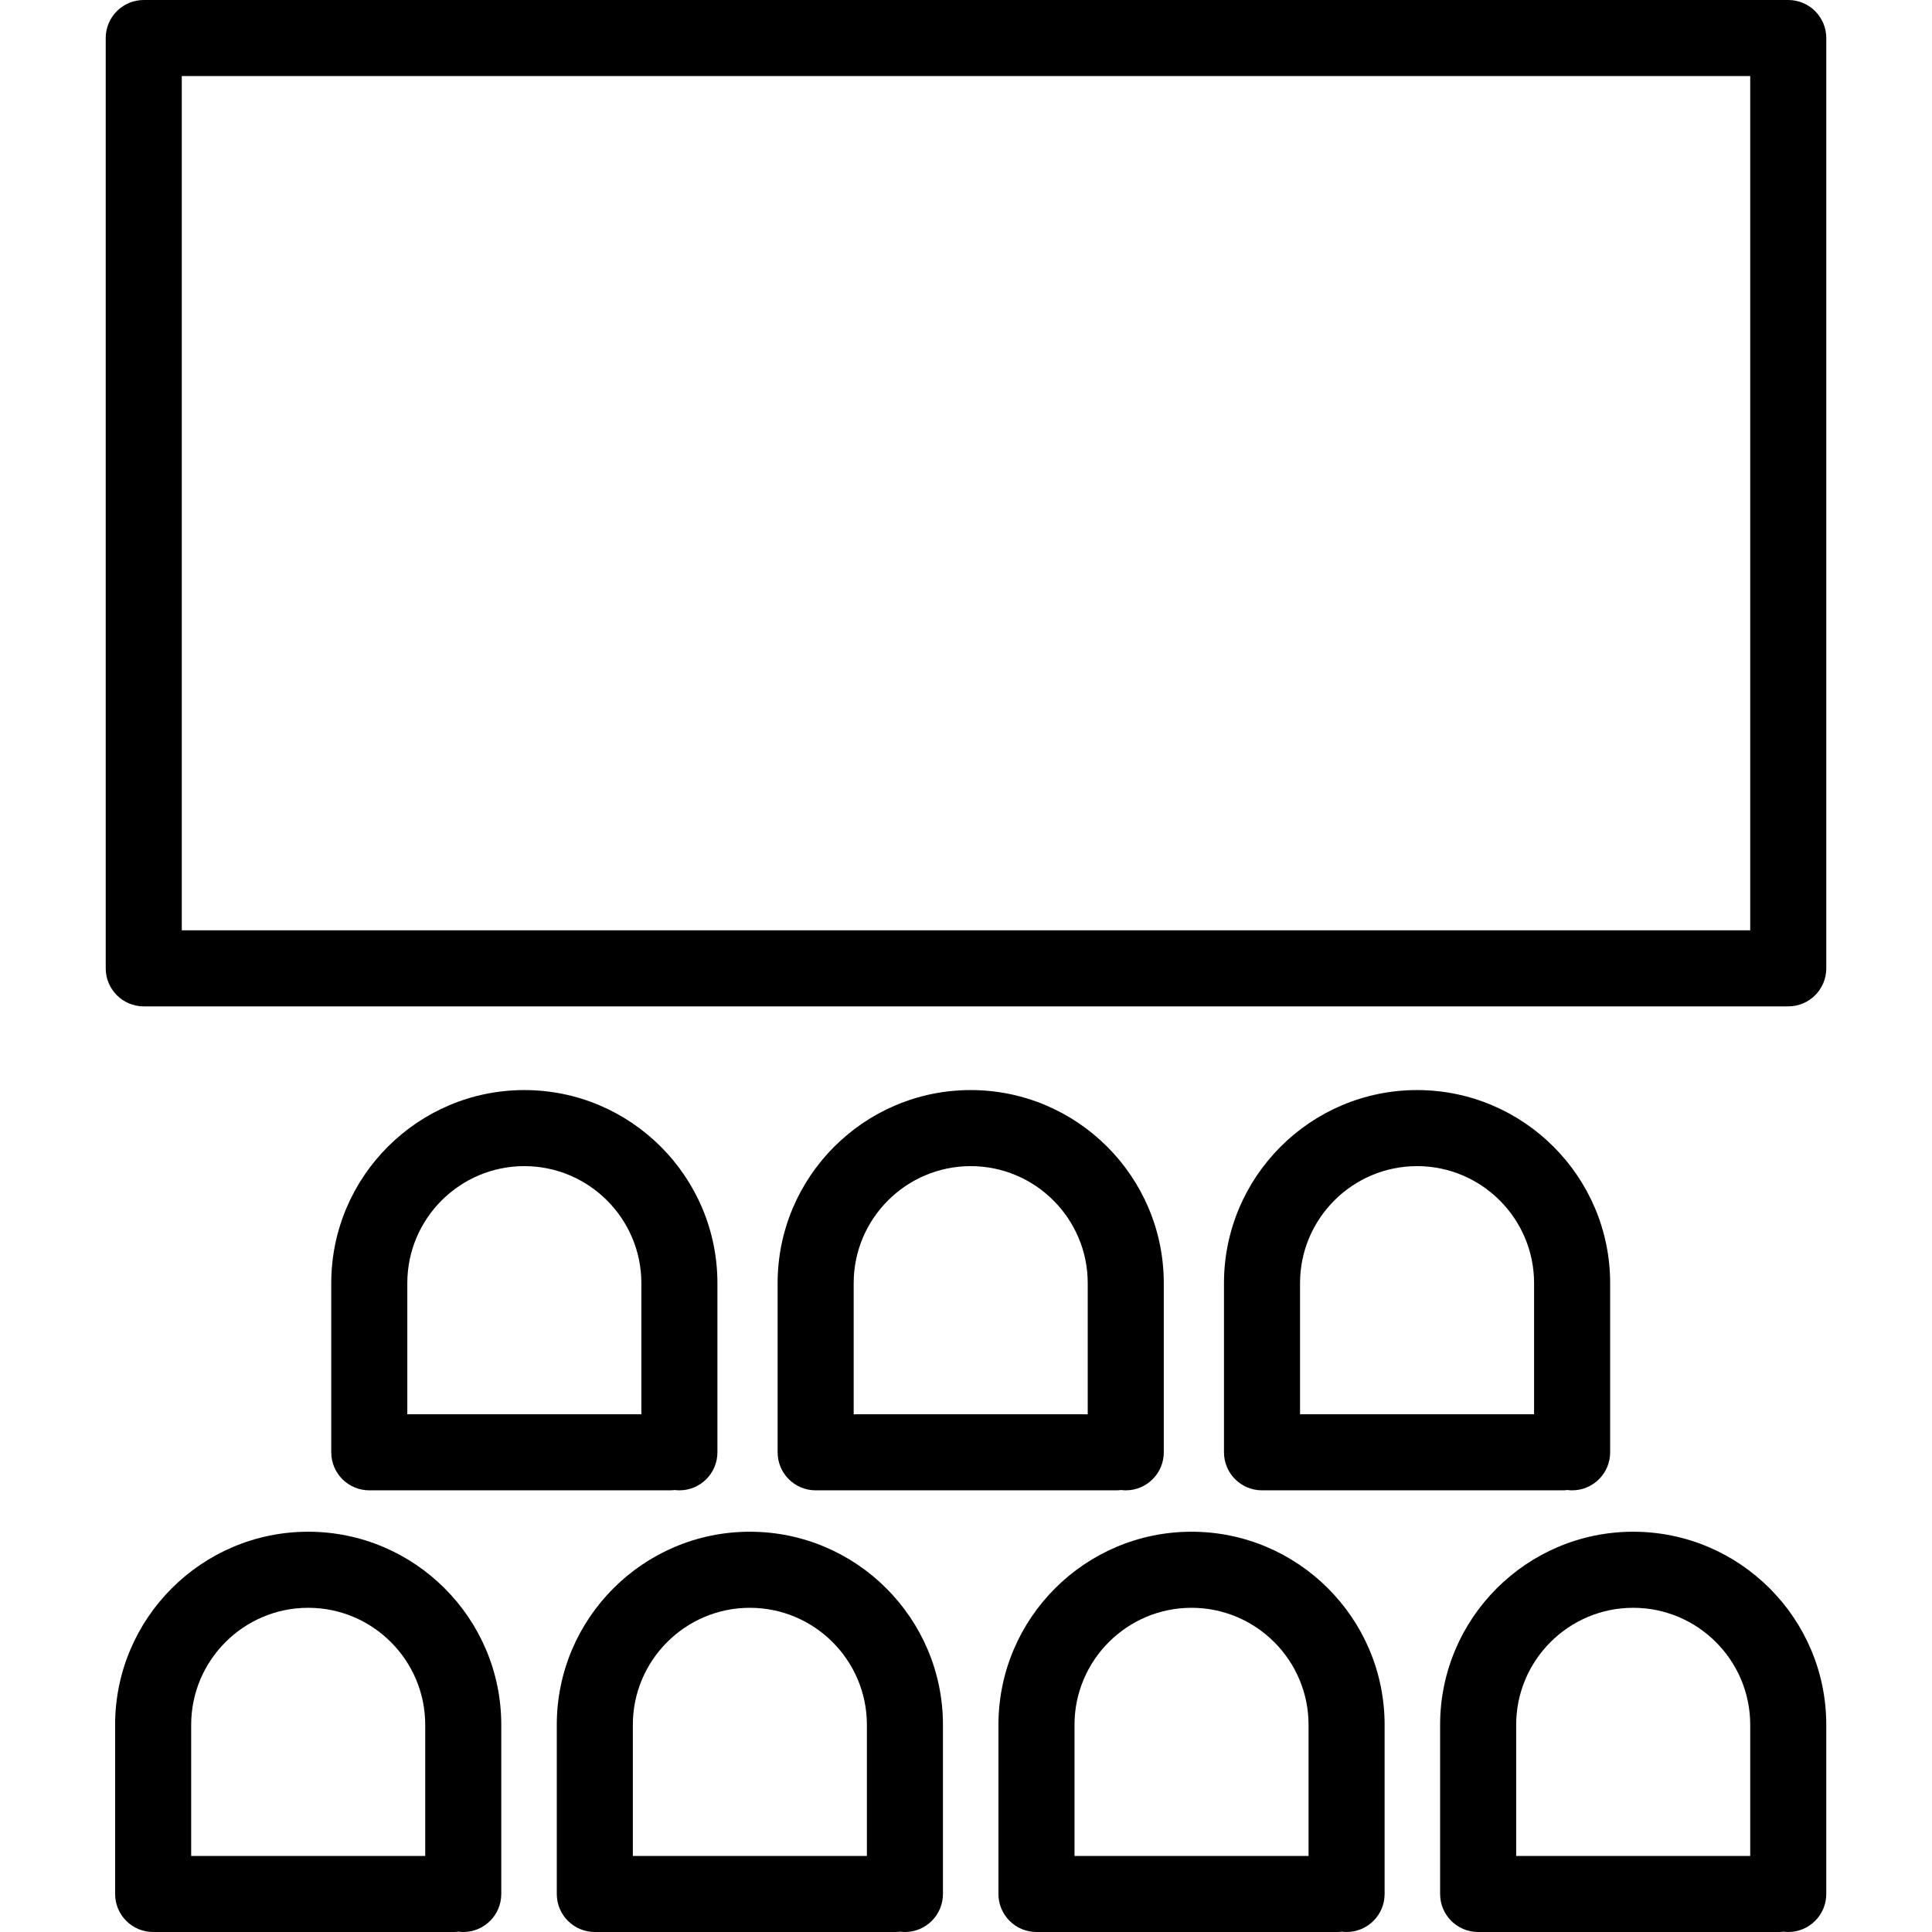
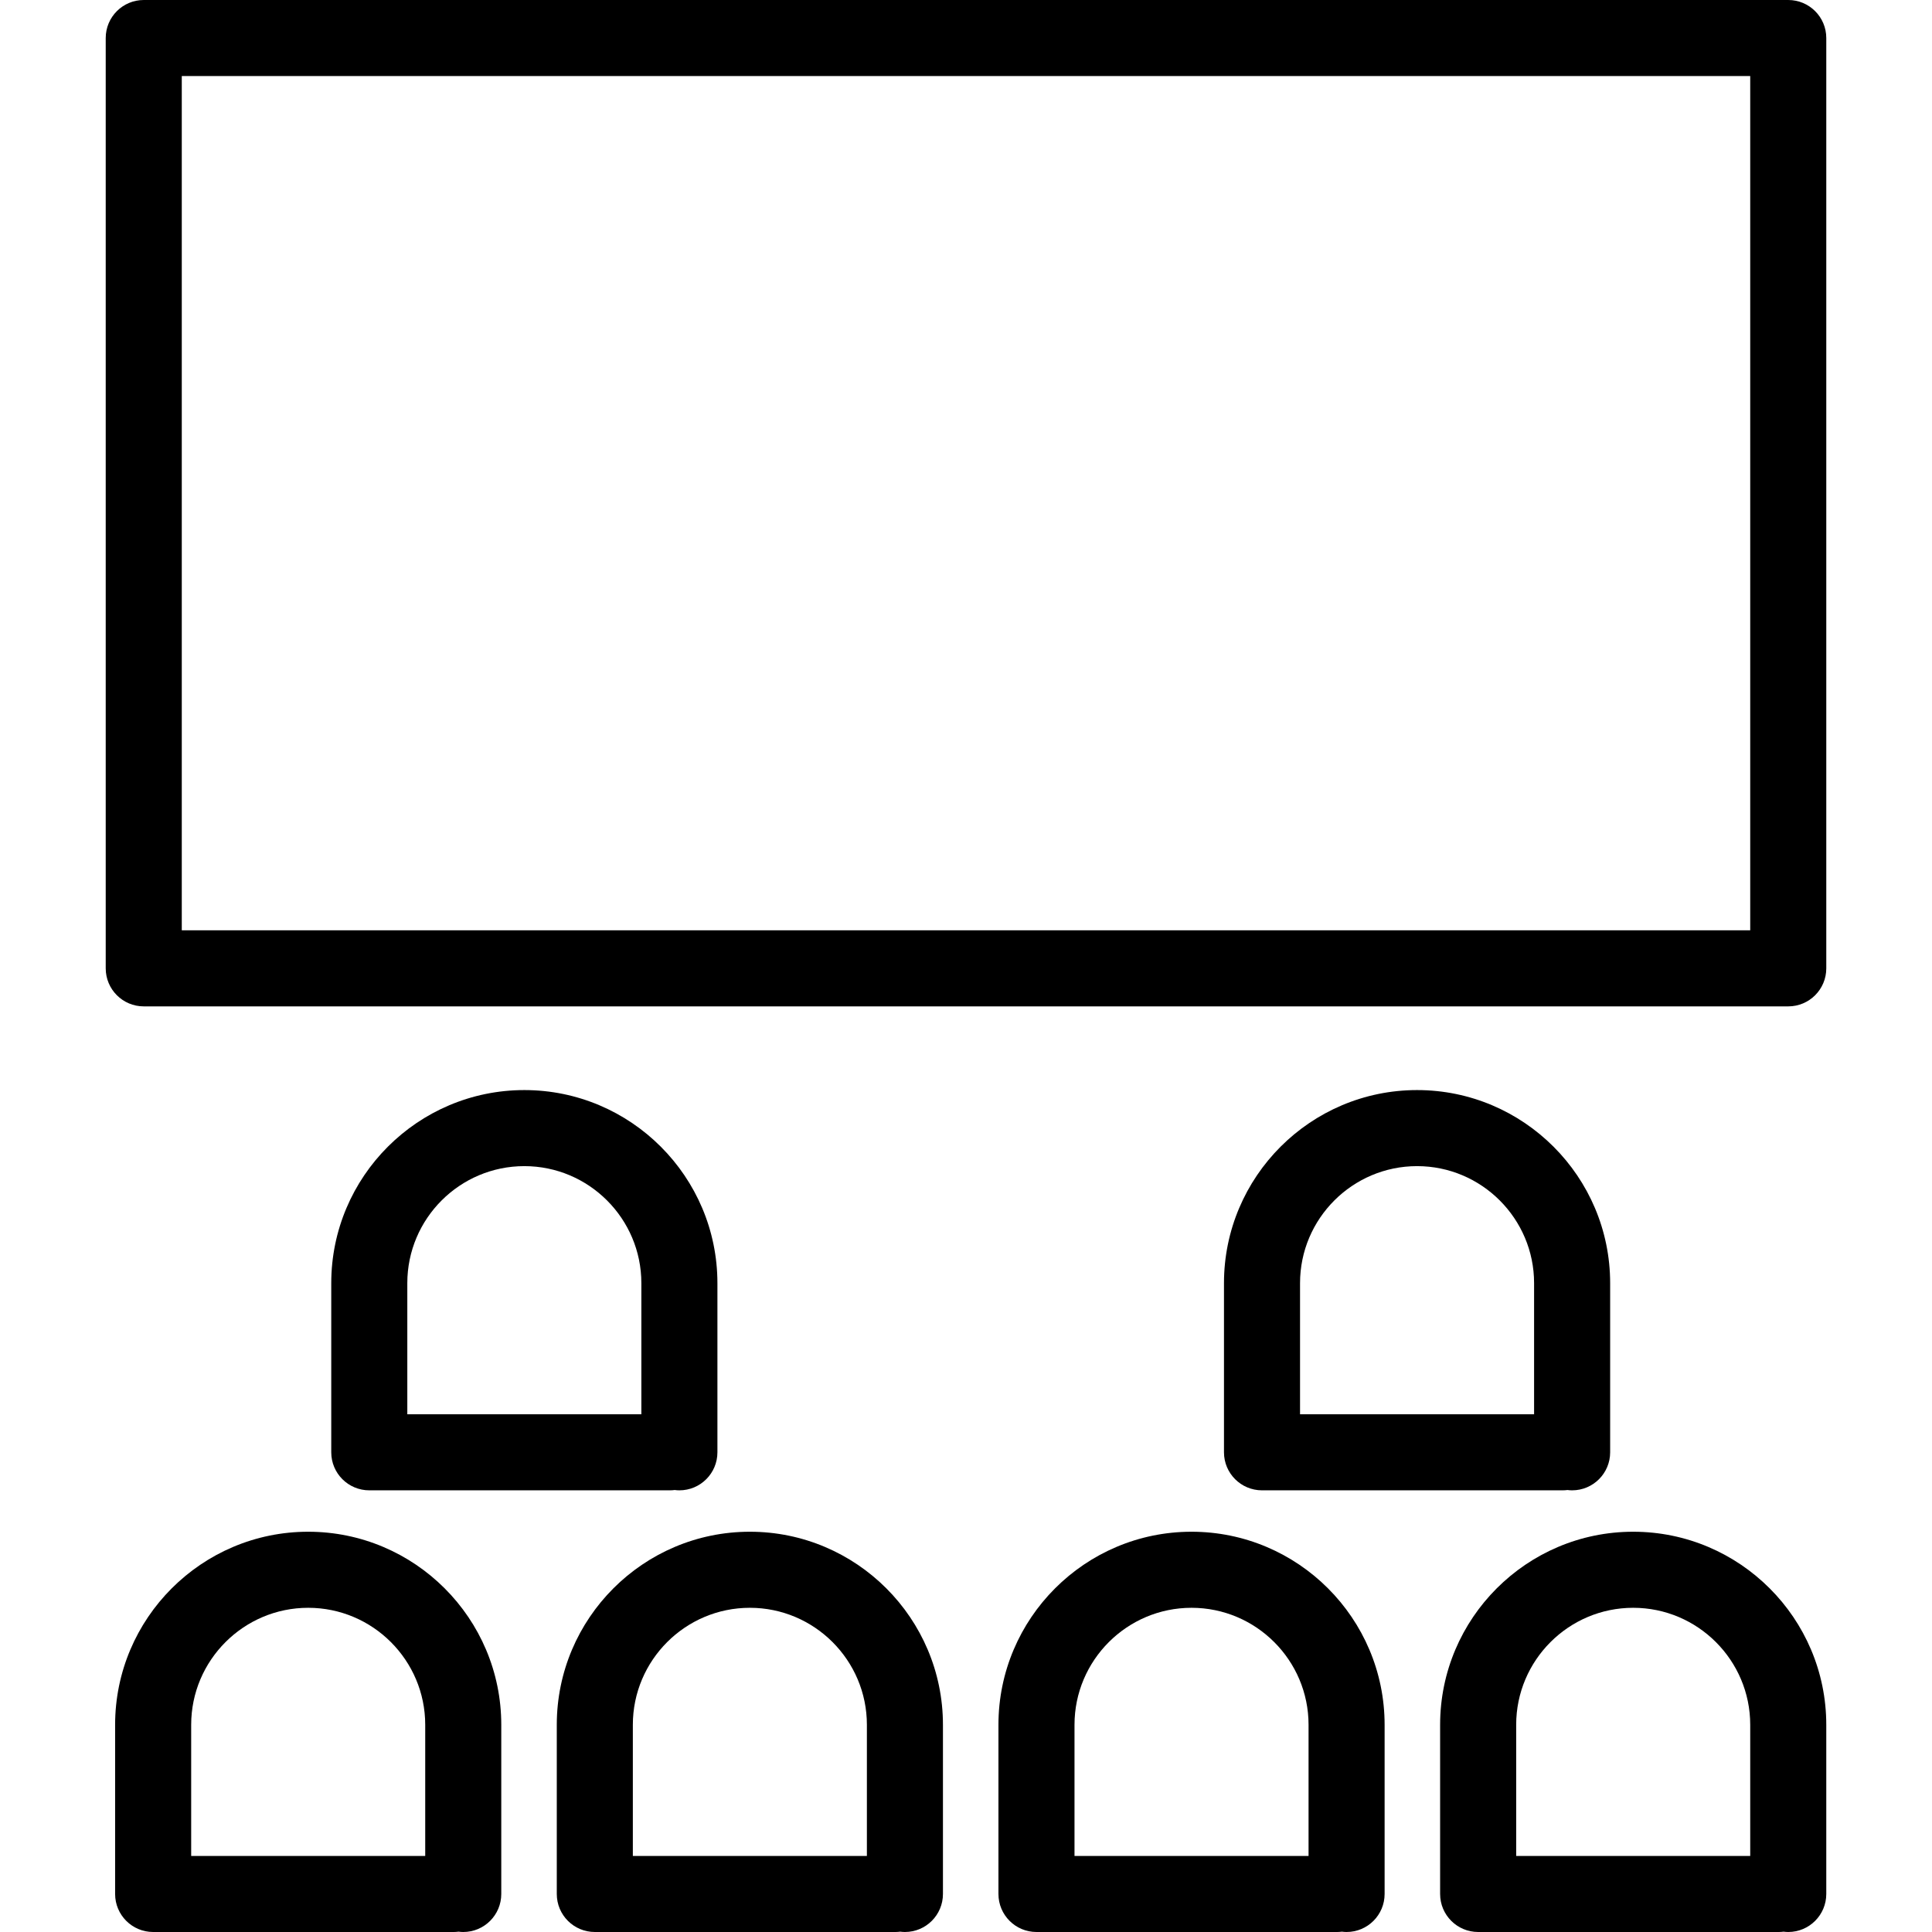
<svg xmlns="http://www.w3.org/2000/svg" fill="#000000" height="800px" width="800px" version="1.1" id="Capa_1" viewBox="0 0 381 381" xml:space="preserve">
  <g>
    <path d="M352.652,0H28.348c-4.142,0-7.5,3.358-7.5,7.5v183.463c0,4.143,3.358,7.5,7.5,7.5h324.304c4.142,0,7.5-3.357,7.5-7.5V7.5   C360.152,3.358,356.794,0,352.652,0z M345.152,183.463H35.848V15h309.304V183.463z" />
    <path d="M132.126,293.901c0.314,0,0.622-0.025,0.926-0.063c0.305,0.038,0.612,0.063,0.927,0.063c4.142,0,7.5-3.358,7.5-7.5v-33.357   c0-20.996-17.081-38.077-38.077-38.077s-38.077,17.081-38.077,38.077v33.357c0,4.142,3.358,7.5,7.5,7.5H132.126z M103.401,229.967   c12.725,0,23.077,10.353,23.077,23.077v25.857H80.324v-25.857C80.324,240.319,90.677,229.967,103.401,229.967z" />
-     <path d="M220.15,293.901c0.314,0,0.622-0.025,0.927-0.063c0.304,0.038,0.612,0.063,0.927,0.063c4.142,0,7.5-3.358,7.5-7.5v-33.357   c0-20.996-17.082-38.077-38.077-38.077s-38.077,17.081-38.077,38.077v33.357c0,4.142,3.358,7.5,7.5,7.5H220.15z M191.427,229.967   c12.725,0,23.077,10.353,23.077,23.077v25.857H168.35v-25.857C168.35,240.319,178.702,229.967,191.427,229.967z" />
    <path d="M308.176,293.901c0.314,0,0.622-0.025,0.927-0.063c0.304,0.038,0.612,0.063,0.927,0.063c4.142,0,7.5-3.358,7.5-7.5v-33.357   c0-20.996-17.082-38.077-38.077-38.077c-20.996,0-38.078,17.081-38.078,38.077v33.357c0,4.142,3.358,7.5,7.5,7.5H308.176z    M279.452,229.967c12.725,0,23.077,10.353,23.077,23.077v25.857h-46.155v-25.857C256.375,240.319,266.727,229.967,279.452,229.967z   " />
    <path d="M60.778,302.065c-20.996,0-38.077,17.082-38.077,38.077V373.5c0,4.142,3.358,7.5,7.5,7.5h59.301   c0.314,0,0.622-0.025,0.926-0.063c0.305,0.037,0.612,0.063,0.927,0.063c4.142,0,7.5-3.358,7.5-7.5v-33.357   C98.855,319.147,81.774,302.065,60.778,302.065z M60.778,317.065c12.725,0,23.077,10.353,23.077,23.077V366H37.701v-25.857   C37.701,327.418,48.054,317.065,60.778,317.065z" />
    <path d="M147.877,302.065c-20.996,0-38.077,17.082-38.077,38.077V373.5c0,4.142,3.358,7.5,7.5,7.5h59.301   c0.314,0,0.622-0.025,0.927-0.063c0.304,0.037,0.612,0.063,0.927,0.063c4.142,0,7.5-3.358,7.5-7.5v-33.357   C185.955,319.147,168.873,302.065,147.877,302.065z M147.877,317.065c12.725,0,23.078,10.353,23.078,23.077V366H124.8v-25.857   C124.8,327.418,135.152,317.065,147.877,317.065z" />
    <path d="M234.976,302.065c-20.996,0-38.078,17.082-38.078,38.077V373.5c0,4.142,3.358,7.5,7.5,7.5H263.7   c0.314,0,0.622-0.025,0.927-0.063c0.304,0.037,0.612,0.063,0.926,0.063c4.142,0,7.5-3.358,7.5-7.5v-33.357   C273.053,319.147,255.972,302.065,234.976,302.065z M234.976,317.065c12.725,0,23.077,10.353,23.077,23.077V366h-46.155v-25.857   C211.898,327.418,222.251,317.065,234.976,317.065z" />
    <path d="M322.075,302.065c-20.996,0-38.077,17.082-38.077,38.077V373.5c0,4.142,3.358,7.5,7.5,7.5h59.301   c0.314,0,0.622-0.025,0.927-0.063c0.304,0.037,0.612,0.063,0.926,0.063c4.142,0,7.5-3.358,7.5-7.5v-33.357   C360.152,319.147,343.07,302.065,322.075,302.065z M322.075,317.065c12.725,0,23.077,10.353,23.077,23.077V366h-46.154v-25.857   C298.998,327.418,309.35,317.065,322.075,317.065z" />
  </g>
</svg>